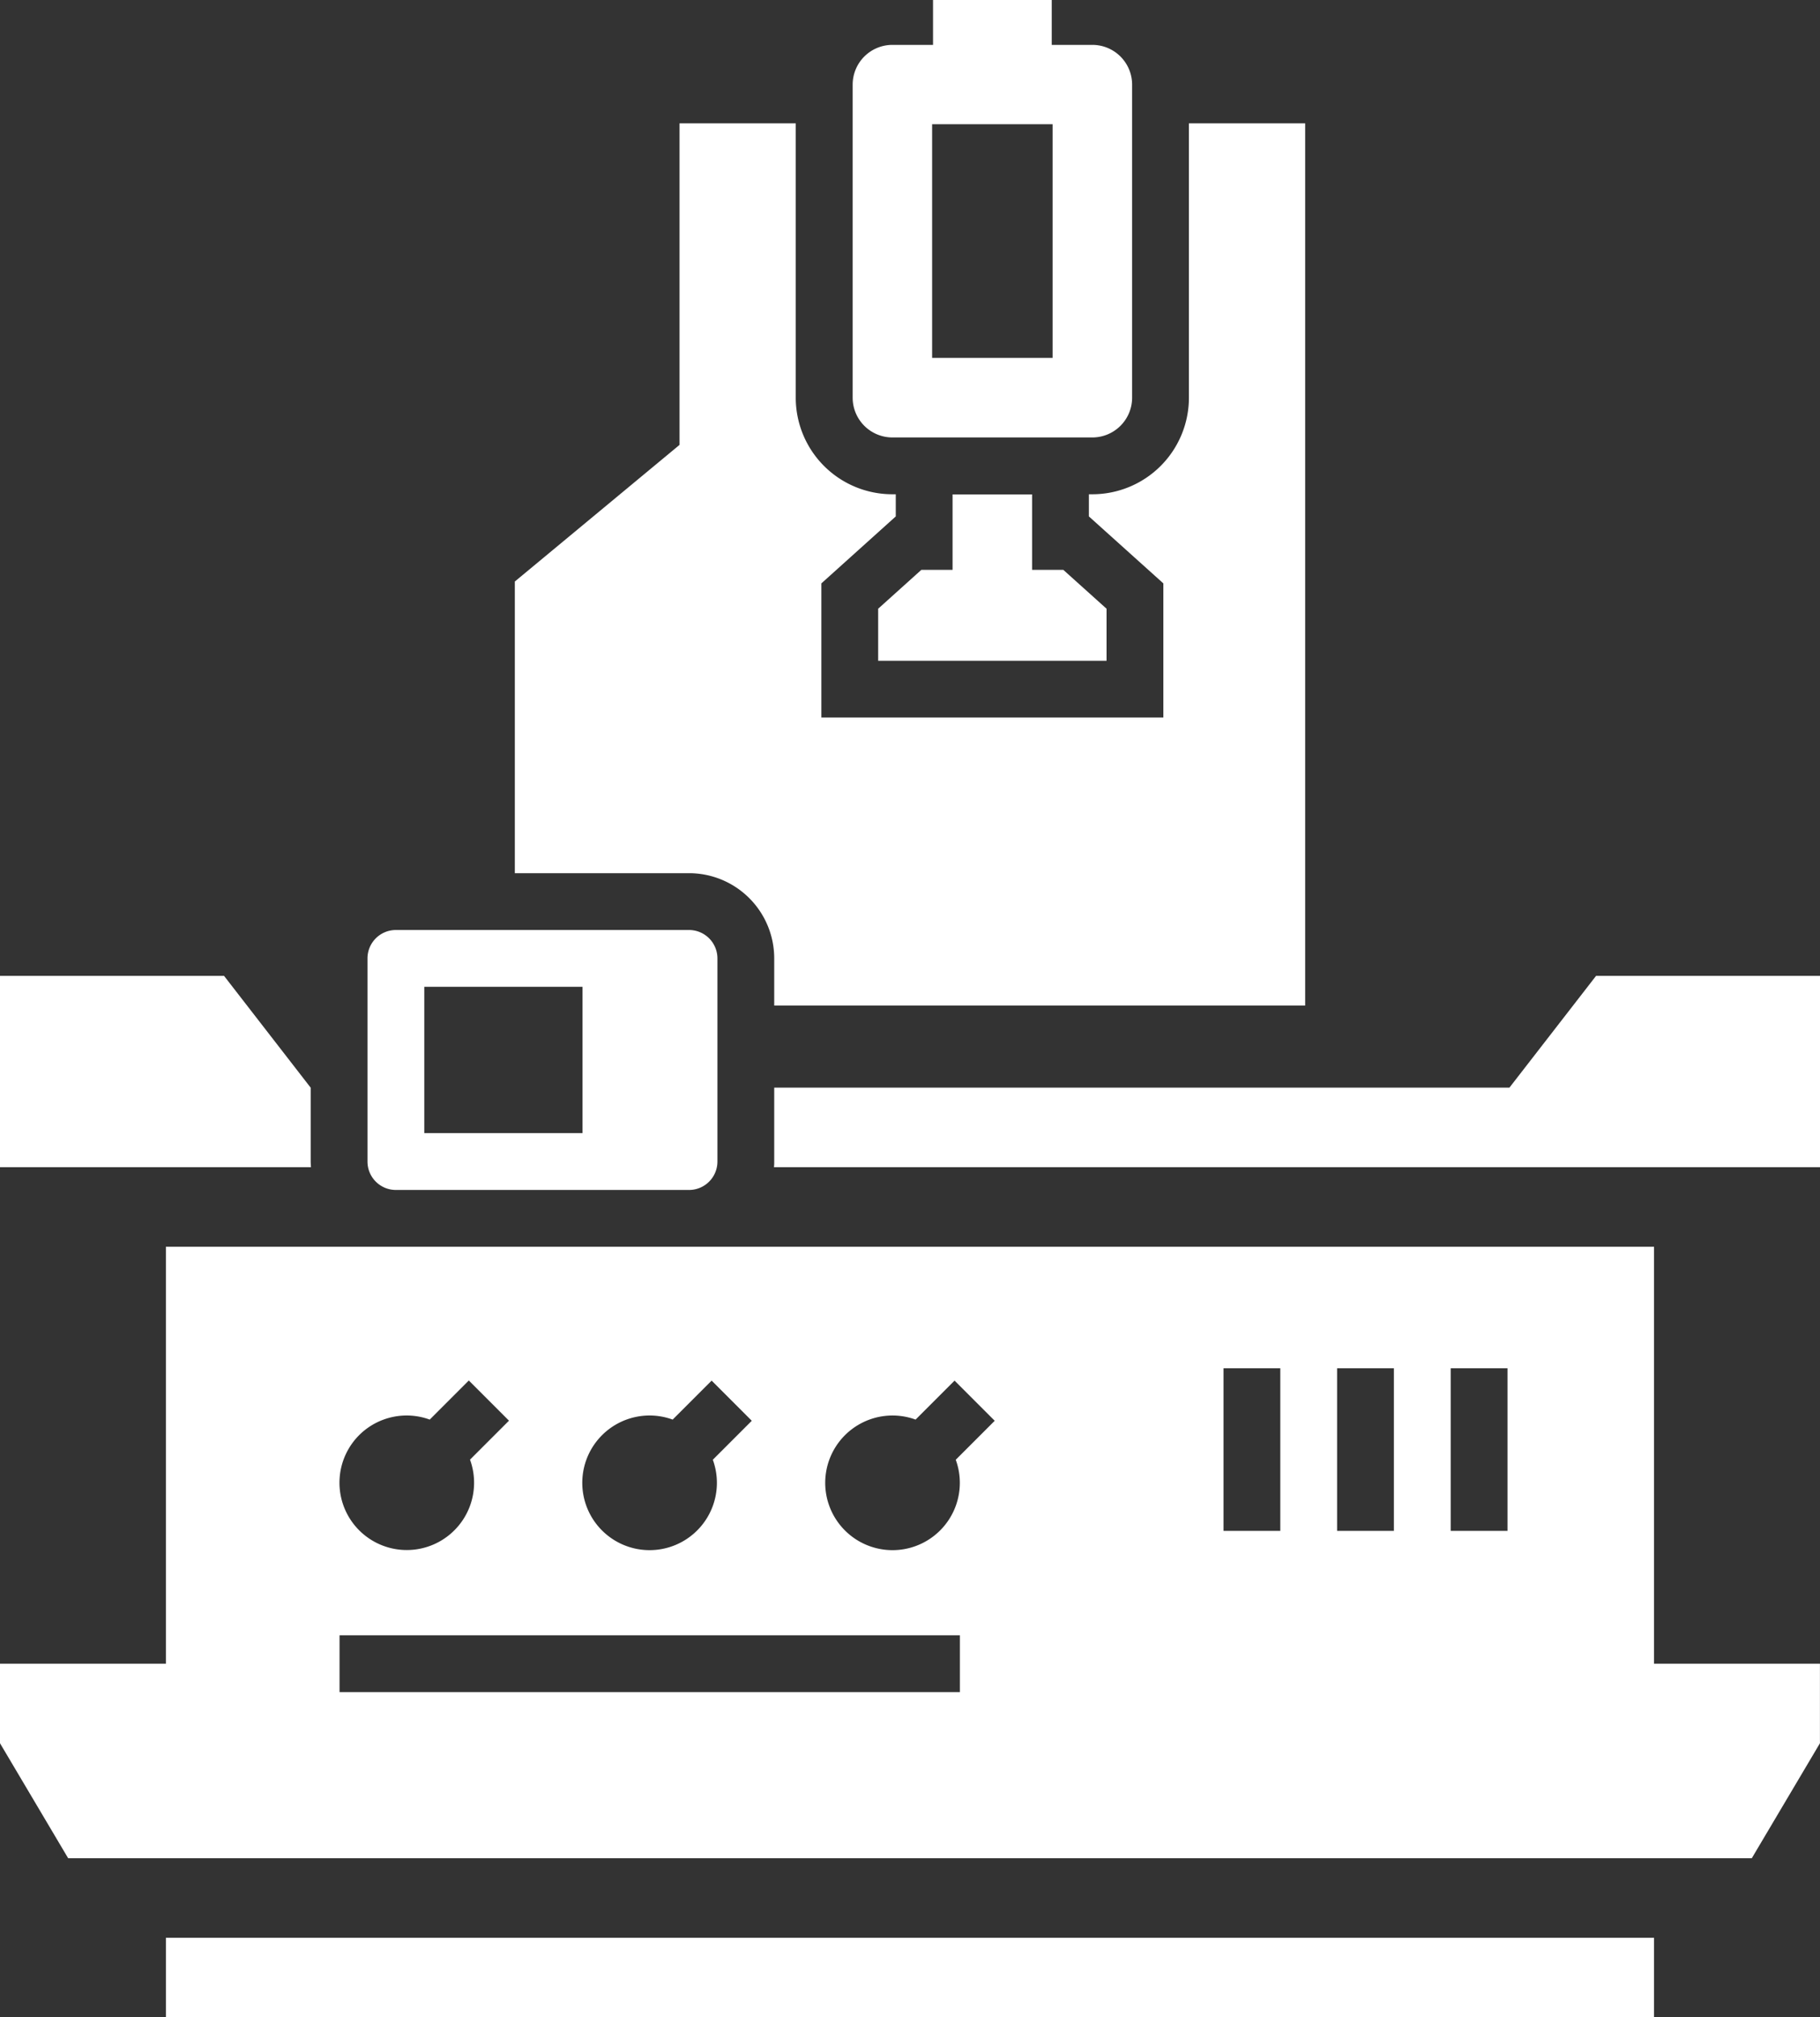
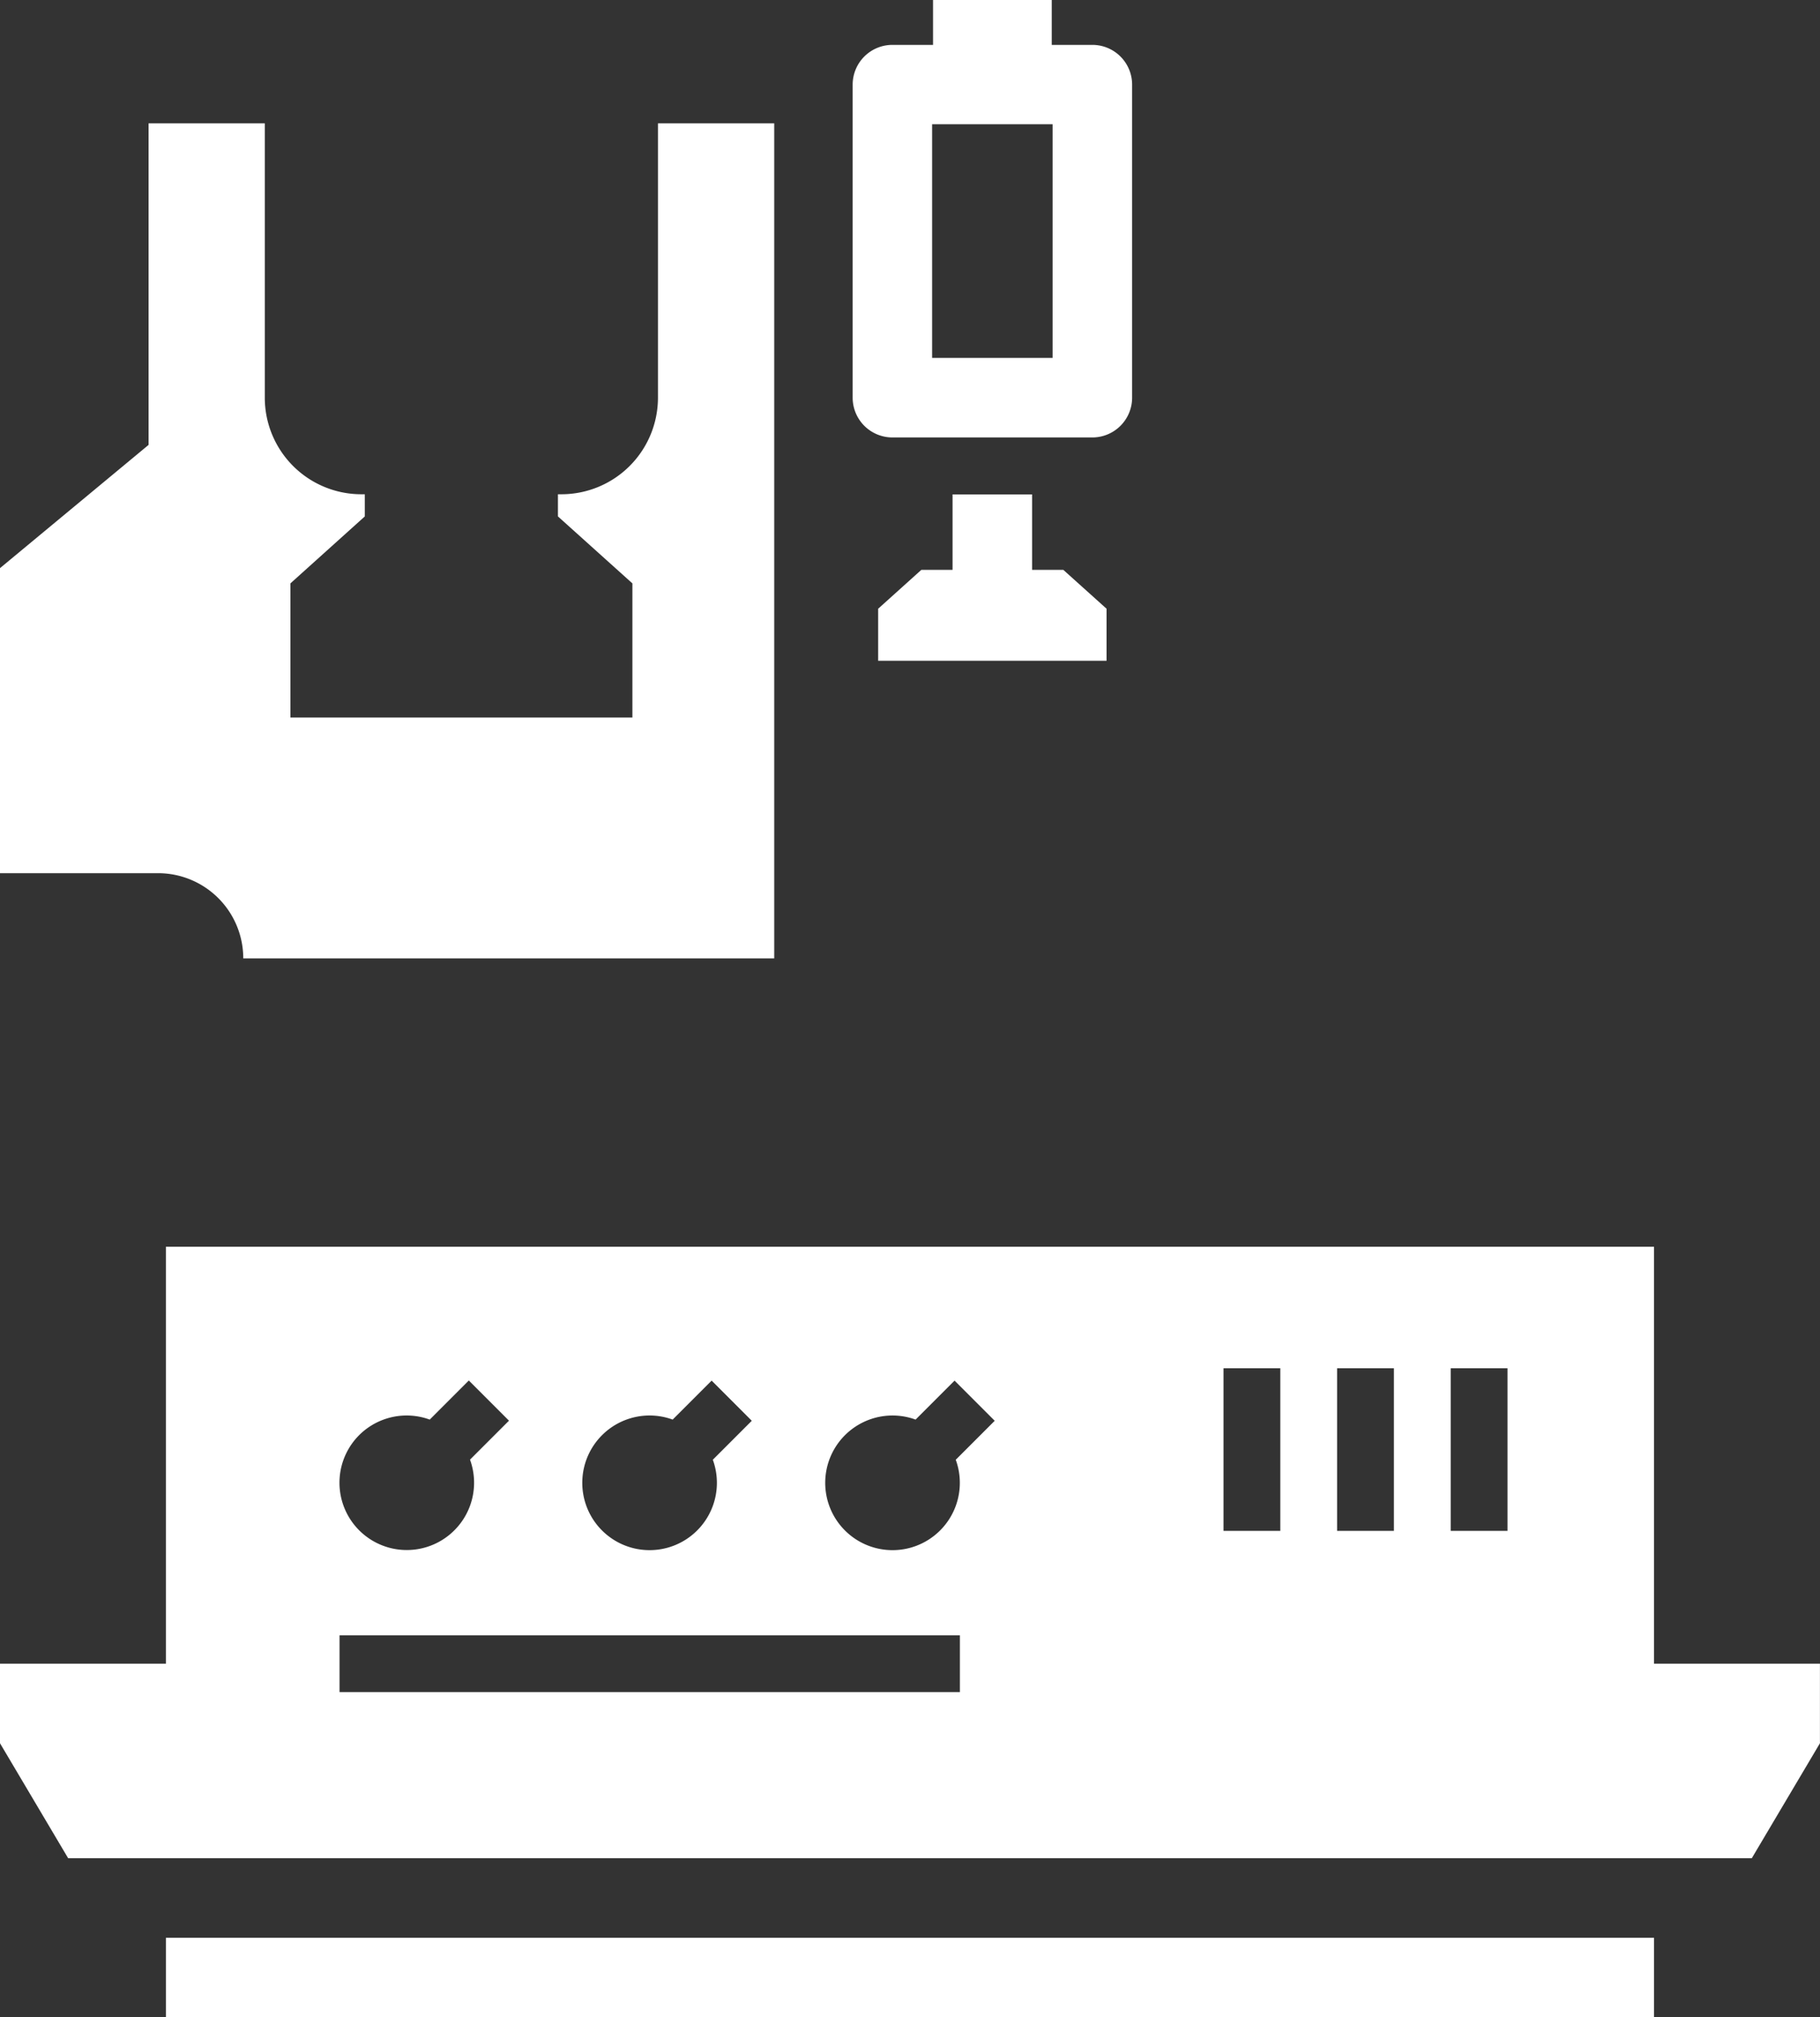
<svg xmlns="http://www.w3.org/2000/svg" viewBox="0 0 320.43 355.09">
  <rect x="0" y="0" width="320.43" height="355.09" fill="#333333" stroke="none" />
  <defs>
    <style>.a{fill:#fff}</style>
  </defs>
-   <path class="a" d="M54.7 204.46v-13l-15.25-19.68H0v33.67h54.75c-.02-.33-.05-.66-.05-.99zM281 171.78l-15.25 19.67H136.31v13c0 .34 0 .67-.05 1h184.17v-33.67zM69.7 209.46h51.61a5 5 0 0 0 5-5V168.7a5 5 0 0 0-5-5H69.7a5 5 0 0 0-5 5v35.76a5 5 0 0 0 5 5zm5-35.76h27.86v25.75H74.7z" />
-   <path class="a" d="M136.31 168.7v8.3h93.48V21.71h-20.47V70a17 17 0 0 1-17 17h-.61v3.9l13.11 11.79v23.61h-60.21v-23.61l13.1-11.79V87h-.61a17 17 0 0 1-17-17V21.71h-20.46v56.6l-29 24.05v51.34h30.67a15 15 0 0 1 15 15z" />
+   <path class="a" d="M136.31 168.7v8.3V21.71h-20.47V70a17 17 0 0 1-17 17h-.61v3.9l13.11 11.79v23.61h-60.21v-23.61l13.1-11.79V87h-.61a17 17 0 0 1-17-17V21.71h-20.46v56.6l-29 24.05v51.34h30.67a15 15 0 0 1 15 15z" />
  <path class="a" d="M167.71 87.03v13.28h-5.5l-7.6 6.84v9.16h40.21v-9.16l-7.61-6.84h-5.5V87.03h-14zM157.11 77h35.21a7 7 0 0 0 7-7V14.9a7 7 0 0 0-7-7h-7.15V0h-20.9v7.9h-7.15a7 7 0 0 0-7 7V70a7 7 0 0 0 6.99 7zm7-55.13h21.21V63h-21.21zM291.21 219.46h-262v73.39H0v14l12 20.24h296.42l12-20.24v-14h-29.21zM106 252.62a11.84 11.84 0 0 1 12.43-2.74l6.86-6.86 7.07 7.07-6.86 6.86a11.85 11.85 0 1 1-19.5-4.33zm-42.77 0a11.84 11.84 0 0 1 12.43-2.74l6.88-6.88 7.07 7.07-6.86 6.86a11.85 11.85 0 1 1-19.5-4.33zM169 297.85H59.78v-10H169zm-.73-40.9a11.85 11.85 0 1 1-7.07-7.07l6.86-6.86 7.07 7.07zm57.14 12.52h-10v-28.63h10zm20 0h-10v-28.63h10zm20 0h-10v-28.63h10zM29.21 341.09h262v14h-262z" />
</svg>